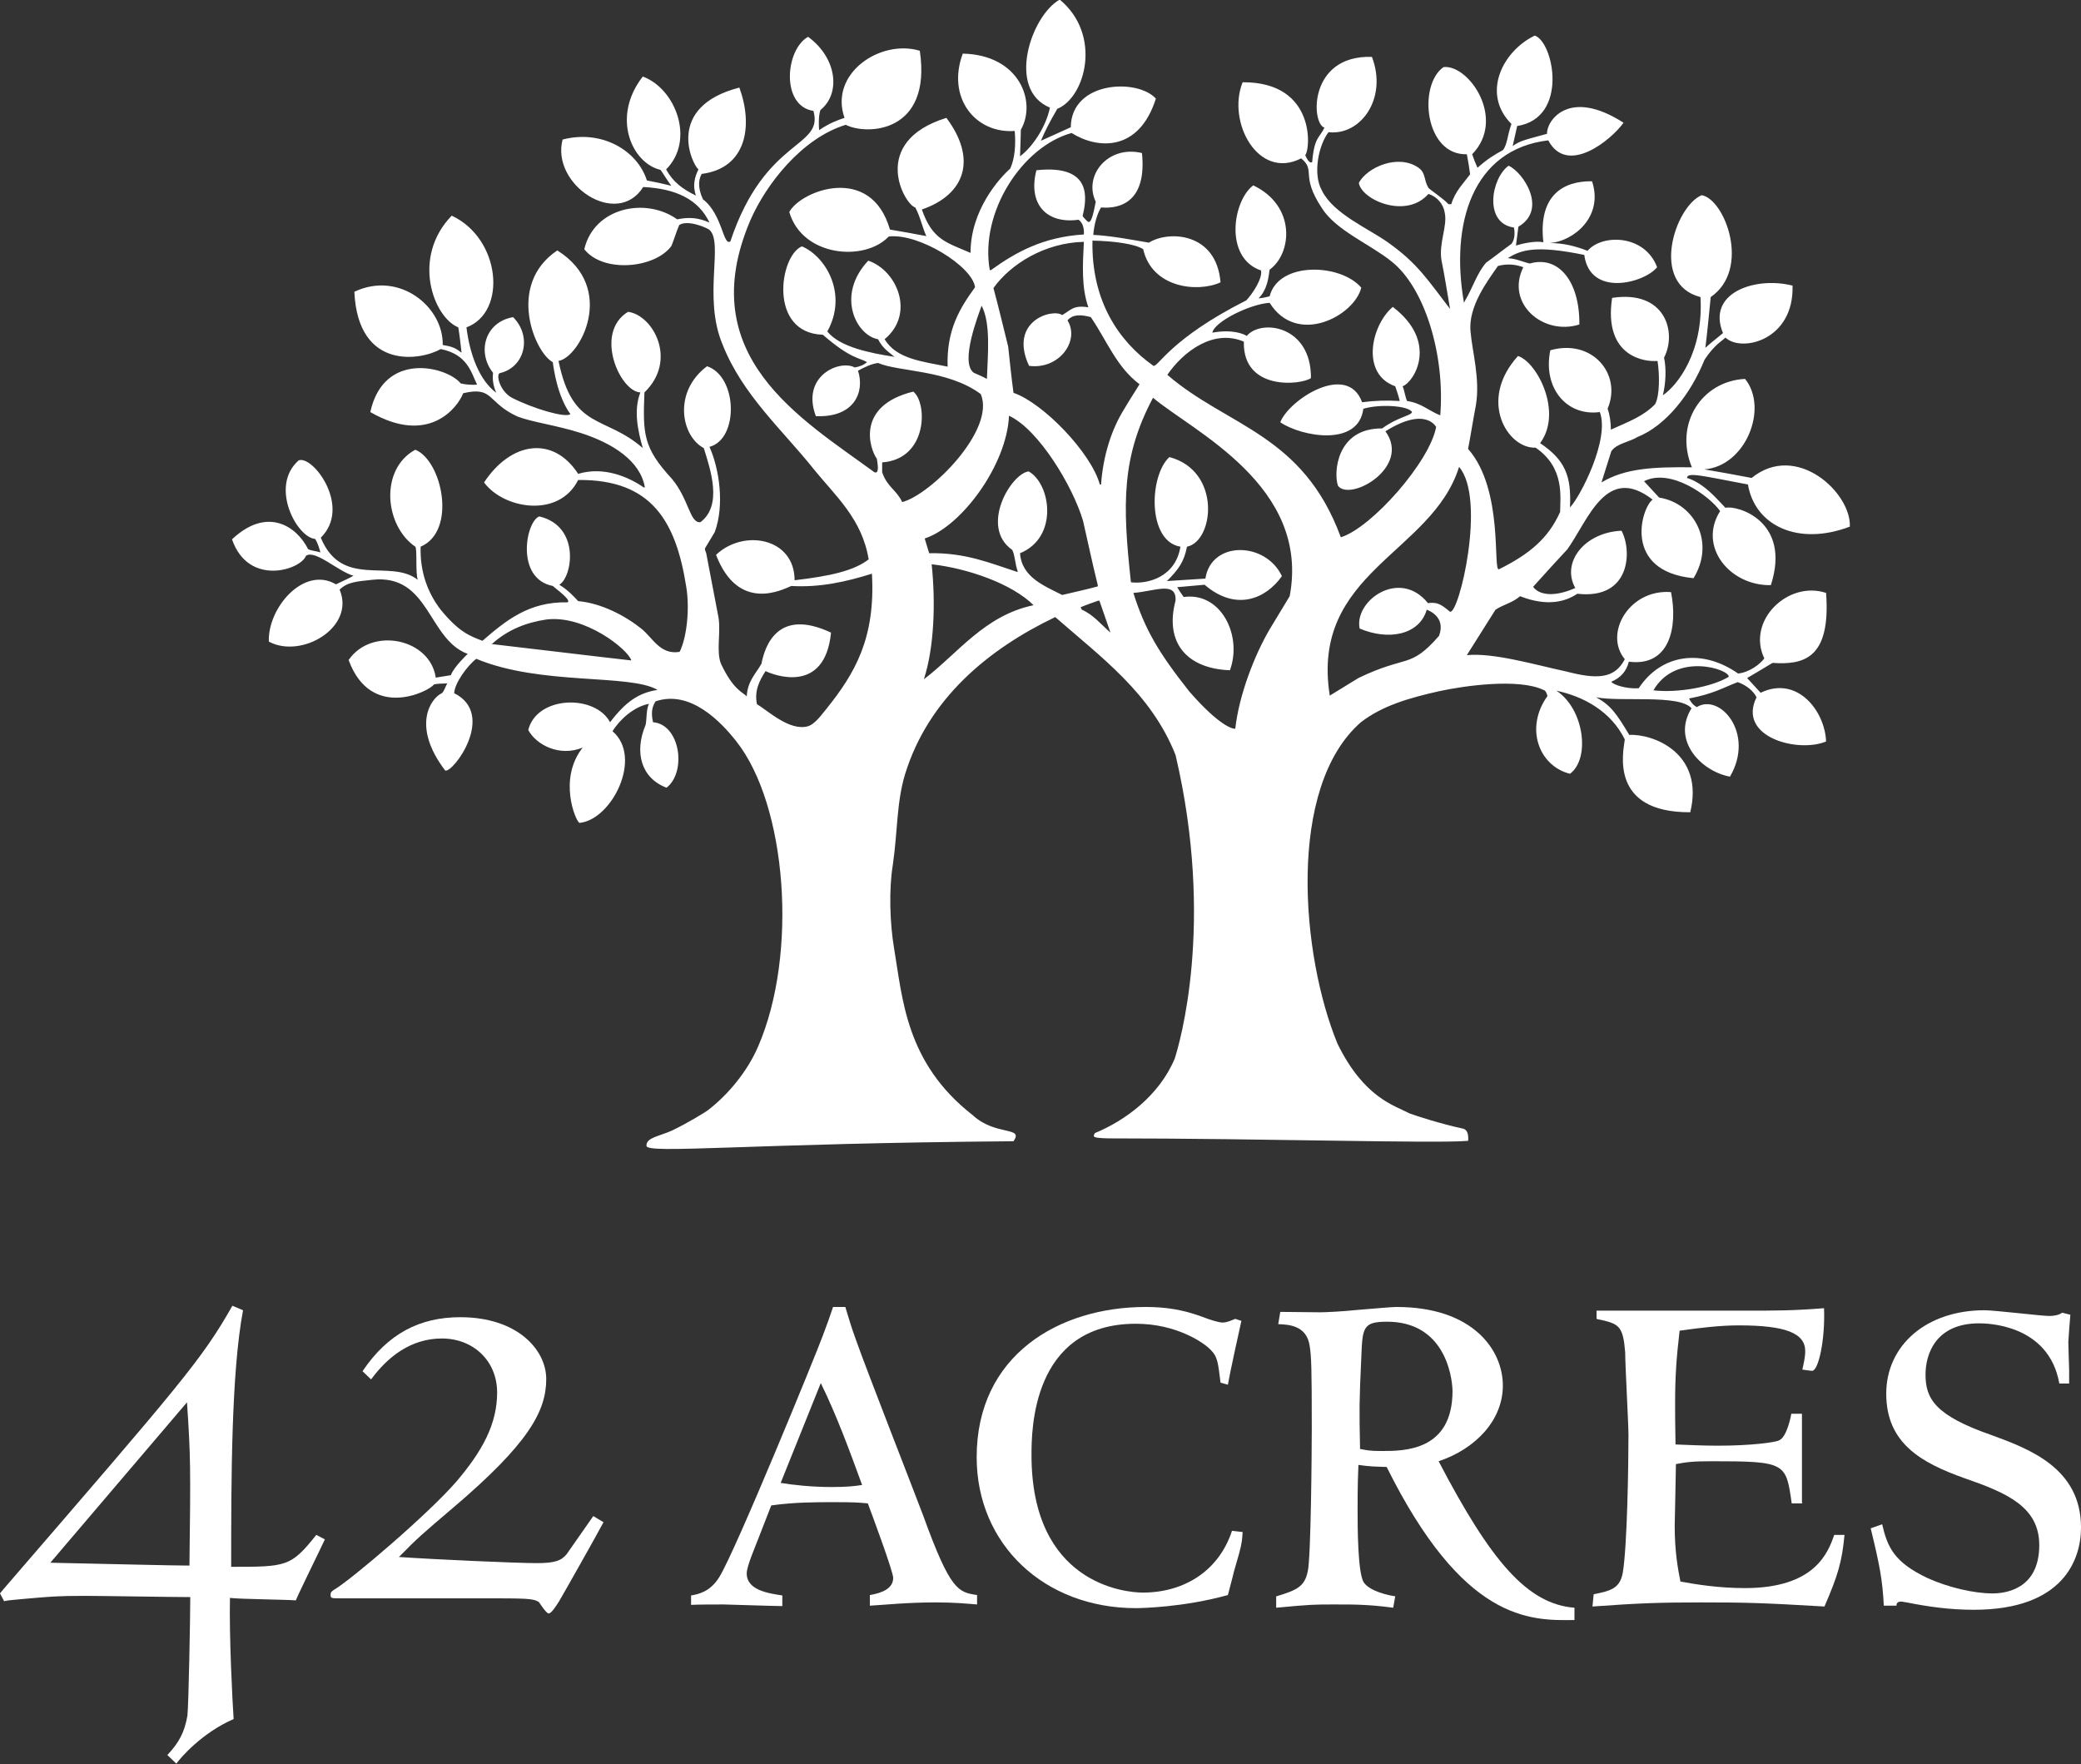
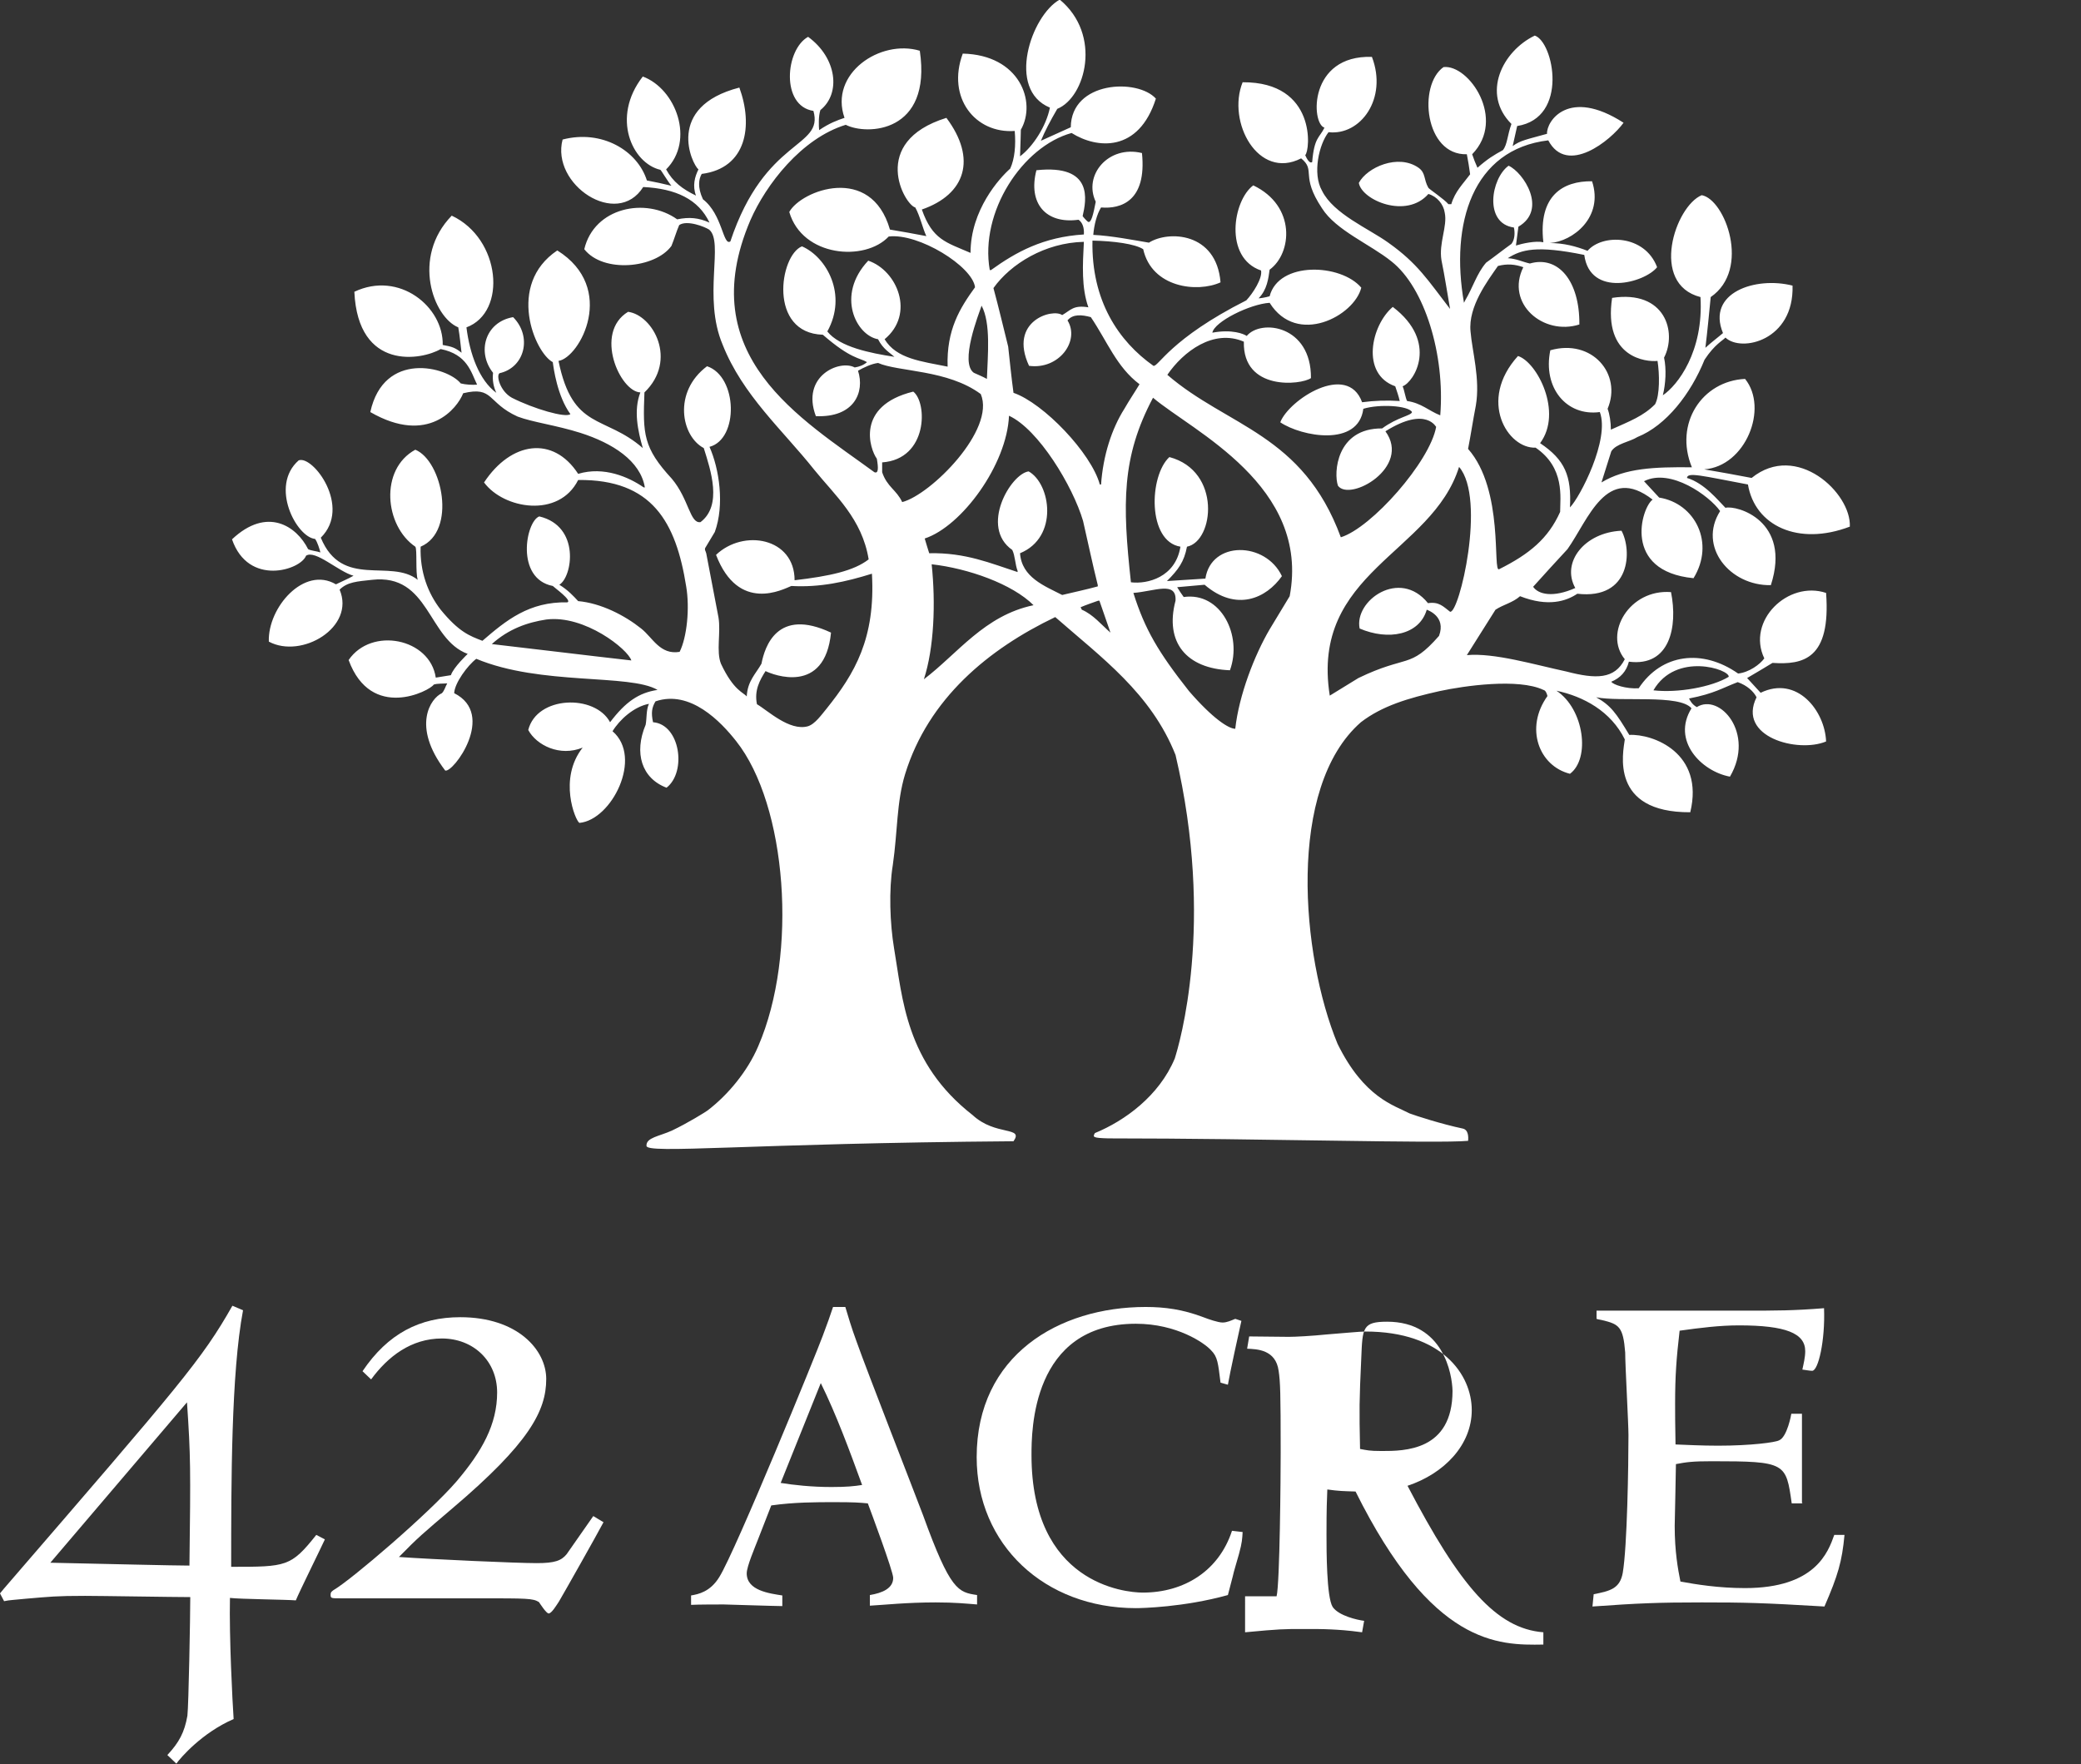
<svg xmlns="http://www.w3.org/2000/svg" version="1.1" id="Layer_1" x="0px" y="0px" viewBox="0 0 508.6 431.1" style="enable-background:new 0 0 508.6 431.1;" xml:space="preserve">
  <rect x="0" y="0" width="508.6" height="431.1" fill="#333333" stroke="none" />
  <style type="text/css">
	.st0{fill:#FFFFFF;}
</style>
  <g>
    <path class="st0" d="M404.1,168.7c5.5-9.5,18.7-5.1,18.4-3.3C418.4,167.9,410,169.4,404.1,168.7 M354.4,149.5   c-1.7-1.3-2.7-2.5-5.4-2.1c-6.9-8.6-18.1-0.6-16.7,6.2c7,3,14.6,1.6,16.4-4.6c0.2,0.1,4.8,1.6,3,6.4c-7.2,8.2-7.7,4.5-19.7,10.3   c-2.3,1.4-4.7,2.9-7,4.3c-4.8-30.2,25-34.7,31.6-55.9C363.3,121.9,356.6,150.1,354.4,149.5 M315.2,145.7c-1.6,2.7-3.3,5.4-4.9,8.1   c-3.7,6.3-7.5,16.1-8.4,24.3c-1.6,0-5.5-2.5-11.3-9.2c-7.5-9.5-10.8-15.1-13.6-24c5.2-0.4,10.6-3,10.3,1.9   c-2.7,10.2,2.7,16.6,13.3,17c3.1-8.5-2.2-19.2-11.3-17.9c-0.6-0.8-1.1-1.6-1.6-2.4c2.2-0.2,4.5-0.4,6.7-0.6   c7.8,6.7,15.1,3.3,18.9-2.1c-4-8.5-17.3-8.7-18.7,0.6c-3.2,0.2-6.3,0.4-9.4,0.6c2.8-2.8,4.2-4.7,4.9-8.4c6.6-1.3,8.5-18.5-4.3-21.9   c-5,4.6-5.4,20.6,2.7,21.9c-1.2,7.5-8.1,9.2-12.1,8.7c-2.1-19.2-2.3-30.6,5.4-45.1C291.5,105.4,320.3,118.7,315.2,145.7    M269.1,118.4h-0.3c-2.1-7.7-13.8-19.9-21.1-22.4c-0.5-3.7-0.9-7.6-1.3-11.3c-1.2-4.8-2.3-9.5-3.6-14.3   c4.2-5.9,12.6-11.1,22.1-11.3c-0.3,5.7-0.6,11.2,1.1,16c-3.7-0.6-4.3,0.7-6.4,1.9c-2.3-1.7-13.2,1.4-8.1,12.4   c7.3,1,12.5-6.1,9.4-11.1c1.3-1.6,3.5-1.4,5.7-0.8c4,5.9,6.3,12.2,11.9,16.4c-1.2,2-2.5,3.9-3.7,6   C271.7,104.8,269.6,111.3,269.1,118.4 M264.4,149c-0.1-0.2-0.2-0.4-0.3-0.6c1.4-0.6,2.9-1.1,4.3-1.6h0.3c0.9,2.6,1.8,5.2,2.7,7.8   C269.2,152.7,267.2,150.2,264.4,149 M249.3,135.2c9.5-3.9,7.5-17,2.1-20c-4.4,0.6-12,13.6-4,19.2c0.7,1.4,0.7,3.6,1.3,5.1v0.3   c-6.5-2.1-12.7-4.8-21.6-4.6c-0.4-1.2-0.7-2.3-1.1-3.6c9.1-3,20.1-18.1,20.6-30c7.2,3.3,15.6,17.2,18.1,25.7   c1.2,5.2,2.3,10.5,3.6,15.7v0.3c-2.9,0.8-5.8,1.4-8.7,2.1C255.3,143.2,249.7,141.1,249.3,135.2 M225.8,166   c2.5-7.7,2.9-18.6,1.9-28.1c8.9,1,19.7,4.8,24.9,10C240.6,150.4,234.1,159.7,225.8,166 M238,91.1c-3.5-2.5,1.2-14.3,1.9-16.4   c2.3,4.3,1.5,12.1,1.3,17.9C240.1,92,239.1,91.6,238,91.1 M120.2,157.4c4.1-3.7,8.7-5.3,13.3-6c9.4-1.2,20,7.3,20.8,10   C142.8,160.1,131.5,158.7,120.2,157.4 M446.3,144.9c-9.3-3.1-19.5,6.8-15.1,16c-1.1,1.5-3.7,3.4-6.4,3.7   c-8.7-6.1-18.7-4.9-24.3,3.6c-3.1,0.2-6.3-0.9-6.7-1.6c2.2-0.9,3.7-2.5,4.3-4.9c10,1.3,12-8.5,10.3-17   c-10.2-0.8-16.5,10.1-11.3,16.4c-2.5,4.9-7,4.9-14.3,3c-7.9-1.7-17.6-4.6-24.3-4c2.3-3.7,4.7-7.4,7-11.1c2-1.3,4.2-1.7,6-3.3   c6.9,2.7,11.3,1.2,14-0.6c13.1,1.5,13.4-10.6,10.8-15.4c-9,0.4-14.8,7.7-11.3,14c-5.4,2.4-9,1.6-10.3-0.3c2.8-3.1,5.6-6.2,8.4-9.2   c5.1-7.2,9.5-20.9,20.8-12.1c-2.7,1.9-7.5,17.5,10,19.2c5.3-8.6,0.4-18.3-8.4-19.7c-1.2-1.3-2.5-2.7-3.7-4c6.5-3.3,16,3.6,18.6,7.3   c-5.5,8.7,2.4,18.3,12.4,18.1c5.1-15.8-8.4-19.6-11.1-18.9c-1.8-1.8-5.1-6-9.4-7.3c0.1-1.5,3.7-0.5,14.9,1.6   c1.7,10.1,12.3,15.1,24.9,10.3c0.4-8.2-13-20.8-24-11.9c-3.6-0.7-8.1-1.5-11.6-2.1c10.1-0.7,15.8-14.9,10-22.1   c-10.5,0.5-17.4,10.9-13,21.6c-9.3-0.1-16.3,0.2-22.1,3.7c0.8-2.5,1.6-5,2.4-7.6c1.2-1.9,4.5-2.3,6.4-3.5c7-2.8,13-10.5,16.4-18.9   c2.5-3.8,4.5-4.7,5.1-5.4c3.9,3.7,16.8,0.7,16.4-12.7c-9-2.3-21.1,1.7-17,11.6c-1.4,1.2-2.9,2.3-4.3,3.6c0.5-4.1,0.9-8.3,1.3-12.4   c9.9-6.8,3.5-23.9-2.2-24.9c-6.5,2.7-12.8,21.7-0.3,24.9c0.8,13.3-5.6,21.6-9.2,24c0.7-2.8,0.9-6.4,0.3-9.2   c3.2-6.2,0.3-16.6-12.7-14.6c-2.2,14.7,8.4,15.7,11.1,15.4c0.5,3.1,0.6,8.4-0.6,10.6c-2.9,2.9-6.1,4.1-10.8,6.2   c0-1.8-0.3-3.8-0.8-5.1c3.6-8.5-3.8-17.2-14-14.3c-1.9,9.2,4,16.2,12.1,15.1c2.5,6.7-4.9,20.9-7.3,23.3c0.4-7.7-1.2-11.6-7.3-15.7   c5.6-7.5-0.7-19.8-5.4-21.3c-9.9,10.9-2.5,22.7,4.3,22.4c7.2,4.9,6,12.2,6,15.7c-2.9,6.5-7.5,10.3-14.9,14   c-1.7,1,1.3-19.3-7.6-29.4c0.7-3.6,1.2-7,1.9-10.6c1.1-6.5-0.9-13.2-1.3-18.1c-0.6-6.1,4.2-12.4,6.7-16c2.3-0.6,4.2-0.4,6.2,0.3   c-4.4,8.9,4.9,16.8,13.7,14c0.1-10.7-5.2-16.9-12.1-14.9c-1.8-0.4-3.3-1.2-5.4-1.3c3.3-2.1,7-3.2,18.7-0.8   c1.4,10.5,14.8,6.8,17.8,3c-3-8-13.4-8.2-17-4c-2.8-1.1-5.8-1.9-9.2-1.9c5.6-0.4,13.2-6.3,10.3-15.1c-7.1-0.1-13.2,3.5-11.9,14.9   c-1.9-0.4-5.1,0.3-6.7,0.8c0.2-1.5,0.4-3.1,0.6-4.6c7.2-4.2,1.2-13.3-2.4-14.9c-4.3,3.1-6.1,14.1,1.3,15.1c0.3,1.3,0.2,3-0.6,4   c-2.1,1.5-4.1,3.1-6.2,4.6c-2.3,2.7-3.2,6-5.1,9.2c-0.1,0.2-0.2,0.4-0.3,0.6c-3.4-19.4,2.1-37.5,20.6-39.7c4.6,8.7,15.3,0,18.4-4.3   c-13.5-8.7-18.9-0.3-18.7,2.7c-5,1.4-6.5,1.6-8.4,3c0.4-1.6,0.7-3.3,1.1-4.9c12.7-2,8.9-20.6,4.3-22.1c-7.9,3.8-13.1,14.2-5.7,21.6   c-1,2.7-1,5.1-2.1,6.4c-2.2,1.2-3.7,2.1-6.2,4.3c-0.5-1.1-0.9-2.1-1.3-3.3c8.4-8.6-0.8-22-7-21.3c-6.3,4.4-4.6,21.6,5.7,21.3   c0.3,1.6,0.6,3.3,0.8,4.9c-1.7,2.3-3.7,4.2-4.6,7.3H354c-1-1.2-4.6-3.6-4.9-4c-1.2-2.1-0.6-3.6-2.4-4.9c-5-3.5-12.6-0.1-14.6,3.7   c0.7,4.2,11.6,8.9,17,2.7c2.1,0.6,3.7,2.5,4,4.6c0.7,3.3-1.5,7.4-0.8,11.6c0.8,3.9,1.4,7.9,2.1,11.9c-5.4-7-7.9-11.1-15.1-16.2   c-4.7-3.4-13.4-7-16.2-12.7c-2.4-4.2-0.7-11.4,1.6-14.3c7.8,0.9,14.5-8.2,10.6-18.4c-15.5-0.5-14.9,16.3-11.6,17.3   c-1.2,2.5-2.5,2.3-3,8.4c-0.8,0.6-1.7-1.7-1.7-1.7c1.2-1,2.9-17.9-15.3-17.8c-3.9,9.7,3.8,24,14.3,18.6c3.7,3-0.3,4.1,5.1,12.2   c3.4,5.4,11.8,8.8,17,13c8.1,6.4,13.1,22.8,11.9,37.6c-2.8-1.1-4.6-3-8.1-3.5c-0.4-0.7-0.7-2.8-1.1-3.6c2.8-1,8.9-10.8-2.4-19.4   c-5.3,4.5-7.9,16.4,0.6,19.4c0.4,1.2,0.8,2.3,1.1,3.6c-3.2-0.2-6.2-0.1-9.2,0.3c-3.6-9.9-17.9-0.6-20,4.9   c5.2,3.5,19.1,6.1,20.3-3.3c3.9-1.2,11-0.8,11.9,0.8c-0.2,0.9-3.5,1.2-7.3,4c-11.2-0.1-11.9,10.9-10.8,14c2.9,4,18-4.5,11.6-13.3   c10.2-6.4,12.5-0.7,12.4-1.1c-1.5,8.5-15.8,24.7-23.3,27c-9.3-25.3-27.7-27-42.4-39.7c3.9-5.7,11.3-11.3,18.7-8.1   c-0.3,12.1,14,10.6,16.4,8.9c0.1-12.9-12.2-14.5-15.7-10.3c-0.7-0.5-3.6-1.7-8.4-0.8c0.5-2.7,9.2-7,14-7.3   c6.7,10.7,20.7,3.2,22.4-3.7c-5-5.9-20.2-6.5-22.4,2.1c-1,0.3-2.3,0.5-2.7,0.5c-0.2,0-0.1,0,0,0c2.1-2.1,2.4-4.9,2.7-7   c5.5-4,6.5-15.6-4-20.6c-5,3.7-7.2,17.7,1.9,20.8c0.4,1.9-2,5.6-3.6,7.3c-18.6,9.4-21.5,16.3-22.7,16c-8.5-6-15.2-15.9-14.9-30.6   c5.2,0.1,10.4,0.8,12.4,2.1c2.1,9.4,13.2,10.7,18.9,8.1c-1-12.3-12.8-12.7-17.5-9.7c-3.6-0.6-9.2-1.7-13.6-1.9   c0.2-2.5,0.9-5.1,1.9-6.7c4.8,0.4,11.2-1.5,10-13.3c-8.2-2-14.4,5.4-11.3,11.9c-0.6,3.1-1.1,5.3-1.9,4.9c-0.4-0.3-1.2-1.2-1.3-1.4   c0.9-3.9,2.7-12.7-11.3-11.2c-2.1,8.1,2.3,13.2,10.3,12.1c1,0.7,1.4,2,1.3,3.6c-9.9,0.6-16.6,4.3-22.7,8.7h-0.3   c-2.5-14.2,8-30.2,20-33.5c6.2,3.9,16.4,4.8,20.6-8.4c-4.5-5-20.7-4.3-20.8,7c-2.4,1.1-4.9,2.2-7.3,3.3c1-2.4,2.2-4.7,4-7.8   c6.9-2.8,11-18.1,0.6-26.7c-7,3.9-13.1,22-2.4,26.4c-0.9,4.5-4.1,9.5-7.3,11.9c0.1-2.4,0.2-6.5,0.2-6.5c3.9-6.8-0.3-18.3-14.2-18.6   c-4,10.8,3.1,19.6,12.7,18.9c0.3,3.5,0,6.8-1.1,9.2c-2.6,2.3-9.7,10.1-9.7,20.6c-6-2.6-9.3-3.2-11.9-10.6   c10.7-3.7,13.5-12.4,6-22.4c-19,5.9-10.2,21.3-7.6,21.9c1.2,2.2,1.8,5.1,2.7,7c-3-0.6-6-1.1-8.9-1.6c-4.6-16.1-21.7-9.6-24.6-4.3   c3.2,11,18.5,12.2,24.3,6c7.3-0.9,20.5,7.3,21.1,12.4c-3.7,5.1-7,10.4-6.7,19.4c-6.4-1.3-12.5-1.9-15.4-6.7   c7.5-6.2,3.1-16.8-4-19.2c-8,8.5-2.9,18.3,2.4,19.2c1.2,2.4,2.9,3.3,4,4.3c-5.9-0.9-13.4-2.4-16.4-6.2c5-9-0.2-18.2-6.2-20.8   c-5.5,2.2-8.3,21.2,5.1,21.6c6.9,6,9,5.6,10.8,6.7c-0.8,0.7-1.8,1.1-3,1.3c-3.7-2-13.2,2.1-9.5,11.9c9.4,0.4,12-5.9,10.3-11.1   c1.4-0.8,3.3-1.7,4.9-1.9c5,2.2,17,1.6,25.1,7.6c3.7,8.7-12.2,24.6-19.2,26.4c-1.4-3-3.7-3.7-4.9-7.3v-2.4   c11.2-0.8,11.1-14.6,7.6-17.3c-14.2,3.5-10.6,14.1-8.9,16.4c0.4,2.3,0.4,3.7-0.6,3.3c-17.9-13.1-44.5-28.4-30.3-61.6   c3.8-8.7,12.5-20,23.3-23.3c5.1,2.6,21.1,2.1,18.1-18.1c-9.7-2.9-22.2,5.6-18.4,16.4c-1.8,0.6-3.7,1.3-6.2,3   c-0.1-0.9-0.2-3.4,0.3-4.9c5.1-4.1,4-12.8-3-17.9c-5.6,3.1-6.7,16.9,1.3,18.1c2.6,9.2-11.8,6.4-20.3,31.9   c-1.8,1.2-1.9-6.6-6.7-10.3c-1.4-3-1-5-0.3-6.2c11-1.4,12.6-11.8,9.2-21.1c-18.2,4.7-11.6,18.7-10,20c-0.9,1.8-1.5,4-0.6,6.4   c-3.3-1.6-5.6-3.3-7.3-6.4c7.1-7.1,2.4-19.7-5.7-22.7c-7.8,10-2.6,21.2,4.3,22.8c0.2,0.1,1.9,3,2.7,3.9c-2-0.5-3.9-0.9-6-1.3   c-2.3-7.3-11-12.5-20.6-10c-2.9,11,13.3,21.8,19.7,11.6c8,0.4,13.5,3,16.2,8.7c-2.7-1.2-4.9-1.4-7.9-0.8   c-7.7-5.5-20.3-2.9-22.7,7.3c4.6,5.9,17.3,4.7,21.3-0.8c0.7-1.7,1.2-3.5,1.9-5.1c1.9-1.3,6.2,0.4,7.3,1.1c3.7,3-1.6,16.5,3.3,28.1   c4.9,12.4,14.7,20.9,22.4,30.6c5.1,6.3,11.7,12,13.3,21.9c-3.6,2.8-9.5,4.1-18.1,5.1c0-10.4-12.5-12.6-19.2-6.2   c5.5,14.3,16.4,8.4,18.4,7.6c7,0.4,13.3-1,19.7-3c0.9,15.8-4.2,24.4-11.1,33c-1.1,1.3-2.8,3.8-4.6,4.3c-4.5,1.2-9.8-3.9-12.4-5.4   c-0.7-3.4,0.7-5.9,2.1-8.1c1.8,0.9,14.5,5.9,16-9.4c-13.2-6.2-16.2,3.5-17,7.6c-1.4,2.5-3.4,4.2-3.6,8c-0.8-1-3.2-1.4-6.3-8   c-1.2-3,0-7.6-0.6-11.3c-1-5.2-2-10.5-3-15.7c-0.1-0.3-0.2-0.6-0.3-0.8v-0.4c0.8-1.3,1.6-2.7,2.4-4c2.4-6.6,1.1-15.4-1.3-20.8   c7.2-1.9,6.9-17.2-0.6-19.7c-8.4,6.3-6.3,17.1-0.8,20c1.7,5.4,4.6,14-0.8,18.1c-2.6,0.4-2.8-5.6-7-10.6c-7-7.6-7.1-10.9-6.7-21.1   c8.2-7.9,2.1-18.9-4-19.7c-8.4,5.1-2,19.5,3,19.7c-1.7,4.4-0.6,9.4,0.6,13.6c-9.4-8.2-17.1-4.2-20.6-21.3c5.2-0.8,14.4-17.8-0.3-27   c-12.5,8.4-5.5,25-1.1,27.3c0.2,1.5,1.1,8.3,4.3,12.7c-1.1,1-9-1.3-14.3-4c-2.9-1.6-3.9-5.5-3-6c6.2-1.4,8-9,3.3-13.7   c-6.9,1.2-8.9,8.6-4.9,13.6c-0.2,1.8,0.1,3.4,0.8,4.9c-4.2-3.1-6.5-9.5-7.3-16c10-3.7,8.4-21.7-3.6-27.3   c-9.9,10.2-4.5,24.8,1.6,27.3c0.4,2.3,0.5,3.8,0.8,6.2c-1.5-1.2-2.3-1.5-4.6-1.9c0.2-9.3-10.6-18.2-21.6-13   c0.9,19.5,16.5,16.7,21.1,14c6.5,1.3,7.4,5.6,8.9,8.7c-1.2,0.1-2.8,0-4-0.3c-3.3-4.1-18.8-8.1-22.1,7c14.2,8.2,21.3-1,22.7-4.6   c7.5-1.8,5.8,2.3,13.3,5.7c3.7,1.4,9.4,2.1,15.4,4c7.8,2.5,14.6,6.8,15.7,13.3h-0.3c-3.6-2.5-9.7-5.2-16-3.3   c-6.1-9.4-16.4-7.9-23,2.1c4.8,6.5,18.3,8.8,23-0.6c18.1-0.2,23.9,10.3,26.4,26c0.9,5.3,0.2,12.4-1.6,16c-4.8,0.8-6.6-3.5-9.4-5.7   c-4-3.2-9.8-6.2-15.4-6.7c-1.2-1.3-2.5-2.7-4.6-4c3.2-1.9,5.2-14.3-4.9-16.7c-3.3,1.2-5.9,15.2,3.3,17c0.5,0.5,4.7,3.5,3.6,4   c-9.4-0.2-15,4.4-20.8,9.4c-3.1-1.2-5.7-2.1-10.2-7.6c-3.1-4-5.1-9.2-4.9-15.4c8.9-3.8,5.3-21-1.3-23.7c-8.8,4.8-7.5,18.6,0,23.7   c0.5,0.6,0,6.4,0.6,8.1c-6.7-5.3-18.5,2.3-23.7-10.3c7.6-7.5-1.9-20.2-5.4-18.9c-7.2,6.3-0.5,18.8,4,19.2c0.6,0.8,1.1,2.5,1.3,3.3   c-0.8-0.3-2.3-0.4-3-0.8c-2.8-5.6-10-10.5-18.6-2.4c4,11.6,16.8,7.5,18.1,4c2.3-1.5,7.9,3.9,11.6,4.9c-1.4,0.8-2.9,1.4-4.3,2.1   c-7.8-4.6-16.7,5.7-16.4,14c8,4.3,21.2-3.5,17.3-12.7c1.9-1.9,4.3-2,7.9-2.4c14.1-1.6,13.6,14.5,23.4,18.1c0,0-3.5,3.3-4.1,5.2   c-1.2,0.2-2.5,0.4-3.7,0.6c-1.4-9.6-15.7-12.5-21.3-4.3c5.5,15,19.9,7.5,20.8,6c0.9-0.3,2.2-0.2,3.3-0.3c-0.5,0.9-0.7,1.8-1.3,2.4   c-2.7,1.2-7.5,8,0.8,18.9c1.9,0.7,12.6-13.7,2.2-18.9c0.1-2.5,3.3-6.8,5.4-8.4c15.8,6.6,37.5,3.6,44.3,7.6   c-4.6,0.7-7.8,2.9-11.6,7.9c-3.7-6.9-17.9-6.5-20,1.9c2,3.7,7.7,6.6,13.3,4.3c-6,7.6-1.8,17.8-0.8,18.4c7.9-0.7,15.6-16,8.1-22.4   c1.7-2.8,5.2-6,8.9-6.7c-0.7,1.5-0.5,3.5-0.8,5.1c-2.9,6.9-1,13.1,5.1,15.4c5-3.9,3.3-15.5-3.3-16c-0.5-2.3-0.3-3.6,0.6-5.1   c8.5-2.9,16,5,19.7,9.7c12.4,15.6,15.2,52,5.4,74.6c-2.6,6.1-7.4,11.9-12.4,15.7c-0.4,0.3-4.7,3-8.7,4.9c-3.1,1.4-6.3,1.7-6.2,3.7   c-0.2,2.1,25.1-0.6,89.7-1.1c2.6-3.7-4.4-1.2-10-6.4c-16.4-12.8-17.1-28.5-19.2-40.8c-1-6-1.3-14.2-0.3-20.3   c1.2-8.3,0.9-15.3,3-22.2c5.7-18.5,20.4-30.6,36.7-38.4c11.3,9.9,23.4,18.6,29.4,33.7c9.7,41.3,0.9,70.8-0.2,74.2   c0.1-0.2,0.1-0.3,0.2-0.5c-0.4,1-0.4,1.1-0.2,0.5c-3.8,9.1-12.2,15.2-19.5,18.2c-0.6,1-0.5,1.2,3.3,1.3c37.9,0,80,1.3,87.9,0.6   c0.1-0.9,0.1-2.7-1.3-3c-5.2-1.1-11.4-3.1-13-3.7c-3.8-2-11.1-3.8-17.6-17c-8.9-21.5-12.5-62.7,5.7-78.6c5.2-4,11.6-5.9,19.2-7.6   c6-1.3,19.3-3.2,25.4-0.3c0.5,0.1,0.8,0.7,1,1.5c-5.6,7.8-2.1,17.1,5.5,19c5-3.7,3.5-15.8-3.3-20.3c6.6,1.4,13.3,5,16.7,11.9   c-0.4,3.1-3.8,17.9,16,17.8c3.5-14.5-9.1-19.2-14.9-18.9c-3.2-5.3-4.5-7.2-8.1-9.2c5.8,1.2,20.4-0.8,23.3,2.7   c-4.9,7.9,2.4,15.4,9.4,16.7c6.2-10.6-2.5-20.5-8.1-17c-1.1-0.6-1.6-1.5-1.9-2.1c6.2-1.2,8.2-2.6,11.9-4c2.3,0.8,3.9,2.3,4.6,3.7   c-4.8,9.7,10.1,13.7,17,10.8c-0.3-7.5-7.1-16.2-16-11.9c-1.1-1.2-2.1-2.3-3.3-3.6c3.1-1.8,4.7-2.8,6.2-3.7   C440.7,162.5,447.5,161.1,446.3,144.9" />
    <path class="st0" d="M59.4,320.2c-2.9,15.4-2.9,41.8-2.9,62.7c13.5,0,14.6,0,20.8-7.8l2.1,1.1c-1.1,2.4-6.2,12.7-7.1,14.9   c-2.5-0.2-13.7-0.3-16.1-0.6c-0.2,9.6,0.6,25.2,0.9,29.6c-7.8,3.4-13,9.5-14,10.9l-2.2-2.1c2.9-3.1,4.2-5.6,4.9-9.6   c0.3-2.5,0.7-24.3,0.7-29c-4,0-22-0.3-25.7-0.3c-7.1,0-8.6,0.2-14.5,0.7c-2.8,0.3-4,0.3-5.3,0.6L0,389.4l0.9-1.1   c43.5-50.4,48.4-56,55.9-69.2L59.4,320.2z M12.3,381.9c14,0.3,30.3,0.7,34,0.7c0.3-23.9,0.3-26.6-0.6-39.9L12.3,381.9z" />
    <path class="st0" d="M88.6,335.1c6.2-9.2,14-13.2,23.9-13.2c14,0,21,8,21,15.1c0,7.8-4.2,15.7-22.8,31.5c-7.5,6.4-8.4,7.1-13.2,12   c8.7,0.6,28.7,1.5,33.7,1.5c4.4,0,6-0.6,7.3-2.2l6.5-9.3l2.5,1.5c-1.8,3.4-9.6,17.2-10.9,19.4c-0.6,0.9-1.8,2.9-2.5,2.9   c-0.6,0-2.1-2.4-2.4-2.8c-1.5-0.9-2.8-0.9-14.8-0.9H83.3c-2.4,0-2.5,0-2.5-0.9c0-0.6,0.2-0.7,0.7-1.1c4.2-2.4,23.4-18.8,30.1-26.6   c6.2-7.3,9.9-13.9,9.9-21.7c0-7.7-5.8-13.2-13.5-13.2c-7.5,0-13.2,4.4-17.3,10L88.6,335.1z" />
    <path class="st0" d="M185.3,376.1c-0.8,2.1-2.8,6.7-2.8,8.4c0,4.2,5.5,4.9,8.7,5.4v2.6c-0.8,0-4.2-0.1-7.6-0.2   c-3.3-0.1-6.4-0.2-6.7-0.2c-1.4,0-6.2,0-8,0.1v-2.3c1.8-0.3,4.7-0.9,6.9-4.5c4-6.4,23.9-55.1,25.3-59c1.1-2.9,1.8-4.9,2.5-7h3   c0.7,2.3,1.4,4.8,2.8,8.6c2.4,6.8,13.9,36.2,16.2,42.3c6.7,18.5,8.6,18.8,13.2,19.5v2.3c-2.6-0.2-5.3-0.5-10.1-0.5   c-7.1,0-12.5,0.6-16.1,0.8v-2.6c3-0.5,5.7-1.6,5.7-4.2c0-1.6-5.6-16.6-6.2-18.2c-2.1-0.2-3.3-0.3-8.3-0.3c-4.2,0-9.7,0-15.3,0.8   L185.3,376.1z M190.8,362.4c3.1,0.5,7.5,1,12.4,1c3.8,0,5.6-0.2,7.5-0.5c-3.1-8.5-6.3-17.2-10.1-24.9L190.8,362.4z" />
    <path class="st0" d="M300.1,389.8c-10.8,3-21.2,3.2-22.5,3.2c-22.3,0-38.9-15.5-38.9-36.9c0-24.9,20.1-36.7,41.3-36.7   c4.7,0,9.1,0.6,14.1,2.5c1.3,0.5,3.6,1.3,4.7,1.3c1.1,0,2.1-0.5,3.1-0.9l1.5,0.5c-0.5,2.2-2.9,13.1-3.3,15.6l-1.8-0.5   c-0.6-4.8-0.7-6.3-2.3-7.9c-1.6-1.8-8.4-6.5-18.4-6.5c-25.5,0-25.5,26.3-25.5,32.1c0,31.3,22.7,33.6,27.2,33.6   c10.1,0,18.6-5.3,21.8-15.1l2.6,0.3c-0.1,1.6-0.1,2.5-0.9,5.4c-0.2,0.8-1.4,4.7-1.5,5.4L300.1,389.8z" />
-     <path class="st0" d="M312,390.1c4.9-1.5,6.8-2.3,7.6-6c0.8-3.1,1-29.4,1-35.1c0-14.9-0.1-17.3-0.5-20c-0.7-5.2-5.3-5.3-7.7-5.4   l0.5-3c1.6,0,8.4,0.1,9.7,0.1c1.5,0,5.5-0.2,9.4-0.6c4-0.3,7.9-0.7,9.3-0.7c18.8,0,26,10.6,26,19.2c0,8.5-6.7,15.5-15.7,18.5   c12.8,24.5,21.7,34.9,33.2,35.8v3c-11.1,0.2-27.2,0.2-45.9-37.4c-3.1-0.1-4-0.1-6.9-0.5c-0.1,2.5-0.2,4.6-0.2,11   c0,3.8,0,15.3,1.5,17.7c1.5,2.2,6.1,3.2,7.7,3.4l-0.5,2.8c-3.7-0.5-5.7-0.6-7.6-0.7c-2-0.1-3.7-0.1-6.9-0.1c-4.7,0-5.6,0-14.1,0.8   V390.1z M339,323c-6,0-6,1.5-6.3,8.8c-0.5,10.9-0.5,12.3-0.3,22.3c1.7,0.3,2.2,0.5,5.3,0.5c5.5,0,17.3,0,17.3-14.7   C354.9,335.8,352.8,323,339,323" />
+     <path class="st0" d="M312,390.1c0.8-3.1,1-29.4,1-35.1c0-14.9-0.1-17.3-0.5-20c-0.7-5.2-5.3-5.3-7.7-5.4   l0.5-3c1.6,0,8.4,0.1,9.7,0.1c1.5,0,5.5-0.2,9.4-0.6c4-0.3,7.9-0.7,9.3-0.7c18.8,0,26,10.6,26,19.2c0,8.5-6.7,15.5-15.7,18.5   c12.8,24.5,21.7,34.9,33.2,35.8v3c-11.1,0.2-27.2,0.2-45.9-37.4c-3.1-0.1-4-0.1-6.9-0.5c-0.1,2.5-0.2,4.6-0.2,11   c0,3.8,0,15.3,1.5,17.7c1.5,2.2,6.1,3.2,7.7,3.4l-0.5,2.8c-3.7-0.5-5.7-0.6-7.6-0.7c-2-0.1-3.7-0.1-6.9-0.1c-4.7,0-5.6,0-14.1,0.8   V390.1z M339,323c-6,0-6,1.5-6.3,8.8c-0.5,10.9-0.5,12.3-0.3,22.3c1.7,0.3,2.2,0.5,5.3,0.5c5.5,0,17.3,0,17.3-14.7   C354.9,335.8,352.8,323,339,323" />
    <path class="st0" d="M440.5,367.4h-2.6c-1.4-9.9-1.4-10.3-19.5-10.3c-4.7,0-6.2,0.2-8.8,0.7c0,1.6-0.3,14.8-0.3,15.1   c0,6.3,0.8,10.6,1.4,13.6c3.8,0.7,9.3,1.6,15.8,1.6c17.2,0,20.3-8.8,21.8-13h2.5c-0.6,6.5-1.6,9.9-4.9,17.5c-15.3-0.9-19.4-1-30-1   c-10.6,0-15.5,0.2-26.7,1l0.3-3c4.1-0.8,6.4-1.4,7.1-5.2c1.1-6.4,1.4-26.3,1.4-33.7c0-2.9-0.8-17-0.8-20.2   c-0.5-6.3-1.5-6.9-5.7-7.9c-0.5-0.1-1.1-0.2-1.3-0.3v-2h36.1c8,0,12,0,19.5-0.6c0.3,7.9-1.4,15.3-2.9,15.3c-0.6,0-1.6-0.2-2.4-0.3   c0.3-1.4,0.7-3,0.7-4.5c0-4.4-4.8-6.3-16.2-6.3c-4.7,0-9.5,0.6-14.5,1.3c-0.8,6.9-1.1,11.1-1.1,17.8c0,2.5,0,4.6,0.1,10   c2.6,0.1,6.4,0.3,10.4,0.3c8,0,14-0.8,14.9-1.3c2-0.8,3-6.4,3-6.5h2.6v21.8H440.5z" />
-     <path class="st0" d="M460,372.5c1.3,5.6,2.9,9.3,11.2,13.2c4.9,2.2,11.1,3.7,15.8,3.7c2.8,0,11.4-0.8,11.4-11.8   c0-9.4-8-12.8-18.4-16.4c-10.3-3.7-19-8.4-19-20.6c0-11.9,9.9-20.4,24-20.4c2.5,0,14,1.4,15.8,1.4c1.1,0,2.4-0.2,3.2-0.8l2,0.5   c-0.1,0.8-0.5,6.4-0.5,6.7c0,1,0.2,6.4,0.2,6.7v3.4h-2.4c-2.6-14.7-18.1-14.7-19.6-14.7c-10.6,0-13.1,7.5-13.1,12.5   c0,5.9,2.3,10,16.1,14.8c9.3,3.4,21.9,8.1,21.9,22.6c0,7.6-4.1,20.1-26.2,20.1c-5.7,0-10.9-0.7-16.4-1.8c-0.2,0-1-0.2-1.4-0.2   c-1,0-1.1,0.6-1.1,1h-3.1c-0.3-6.2-1-9.9-3.2-18.9L460,372.5z" />
  </g>
</svg>